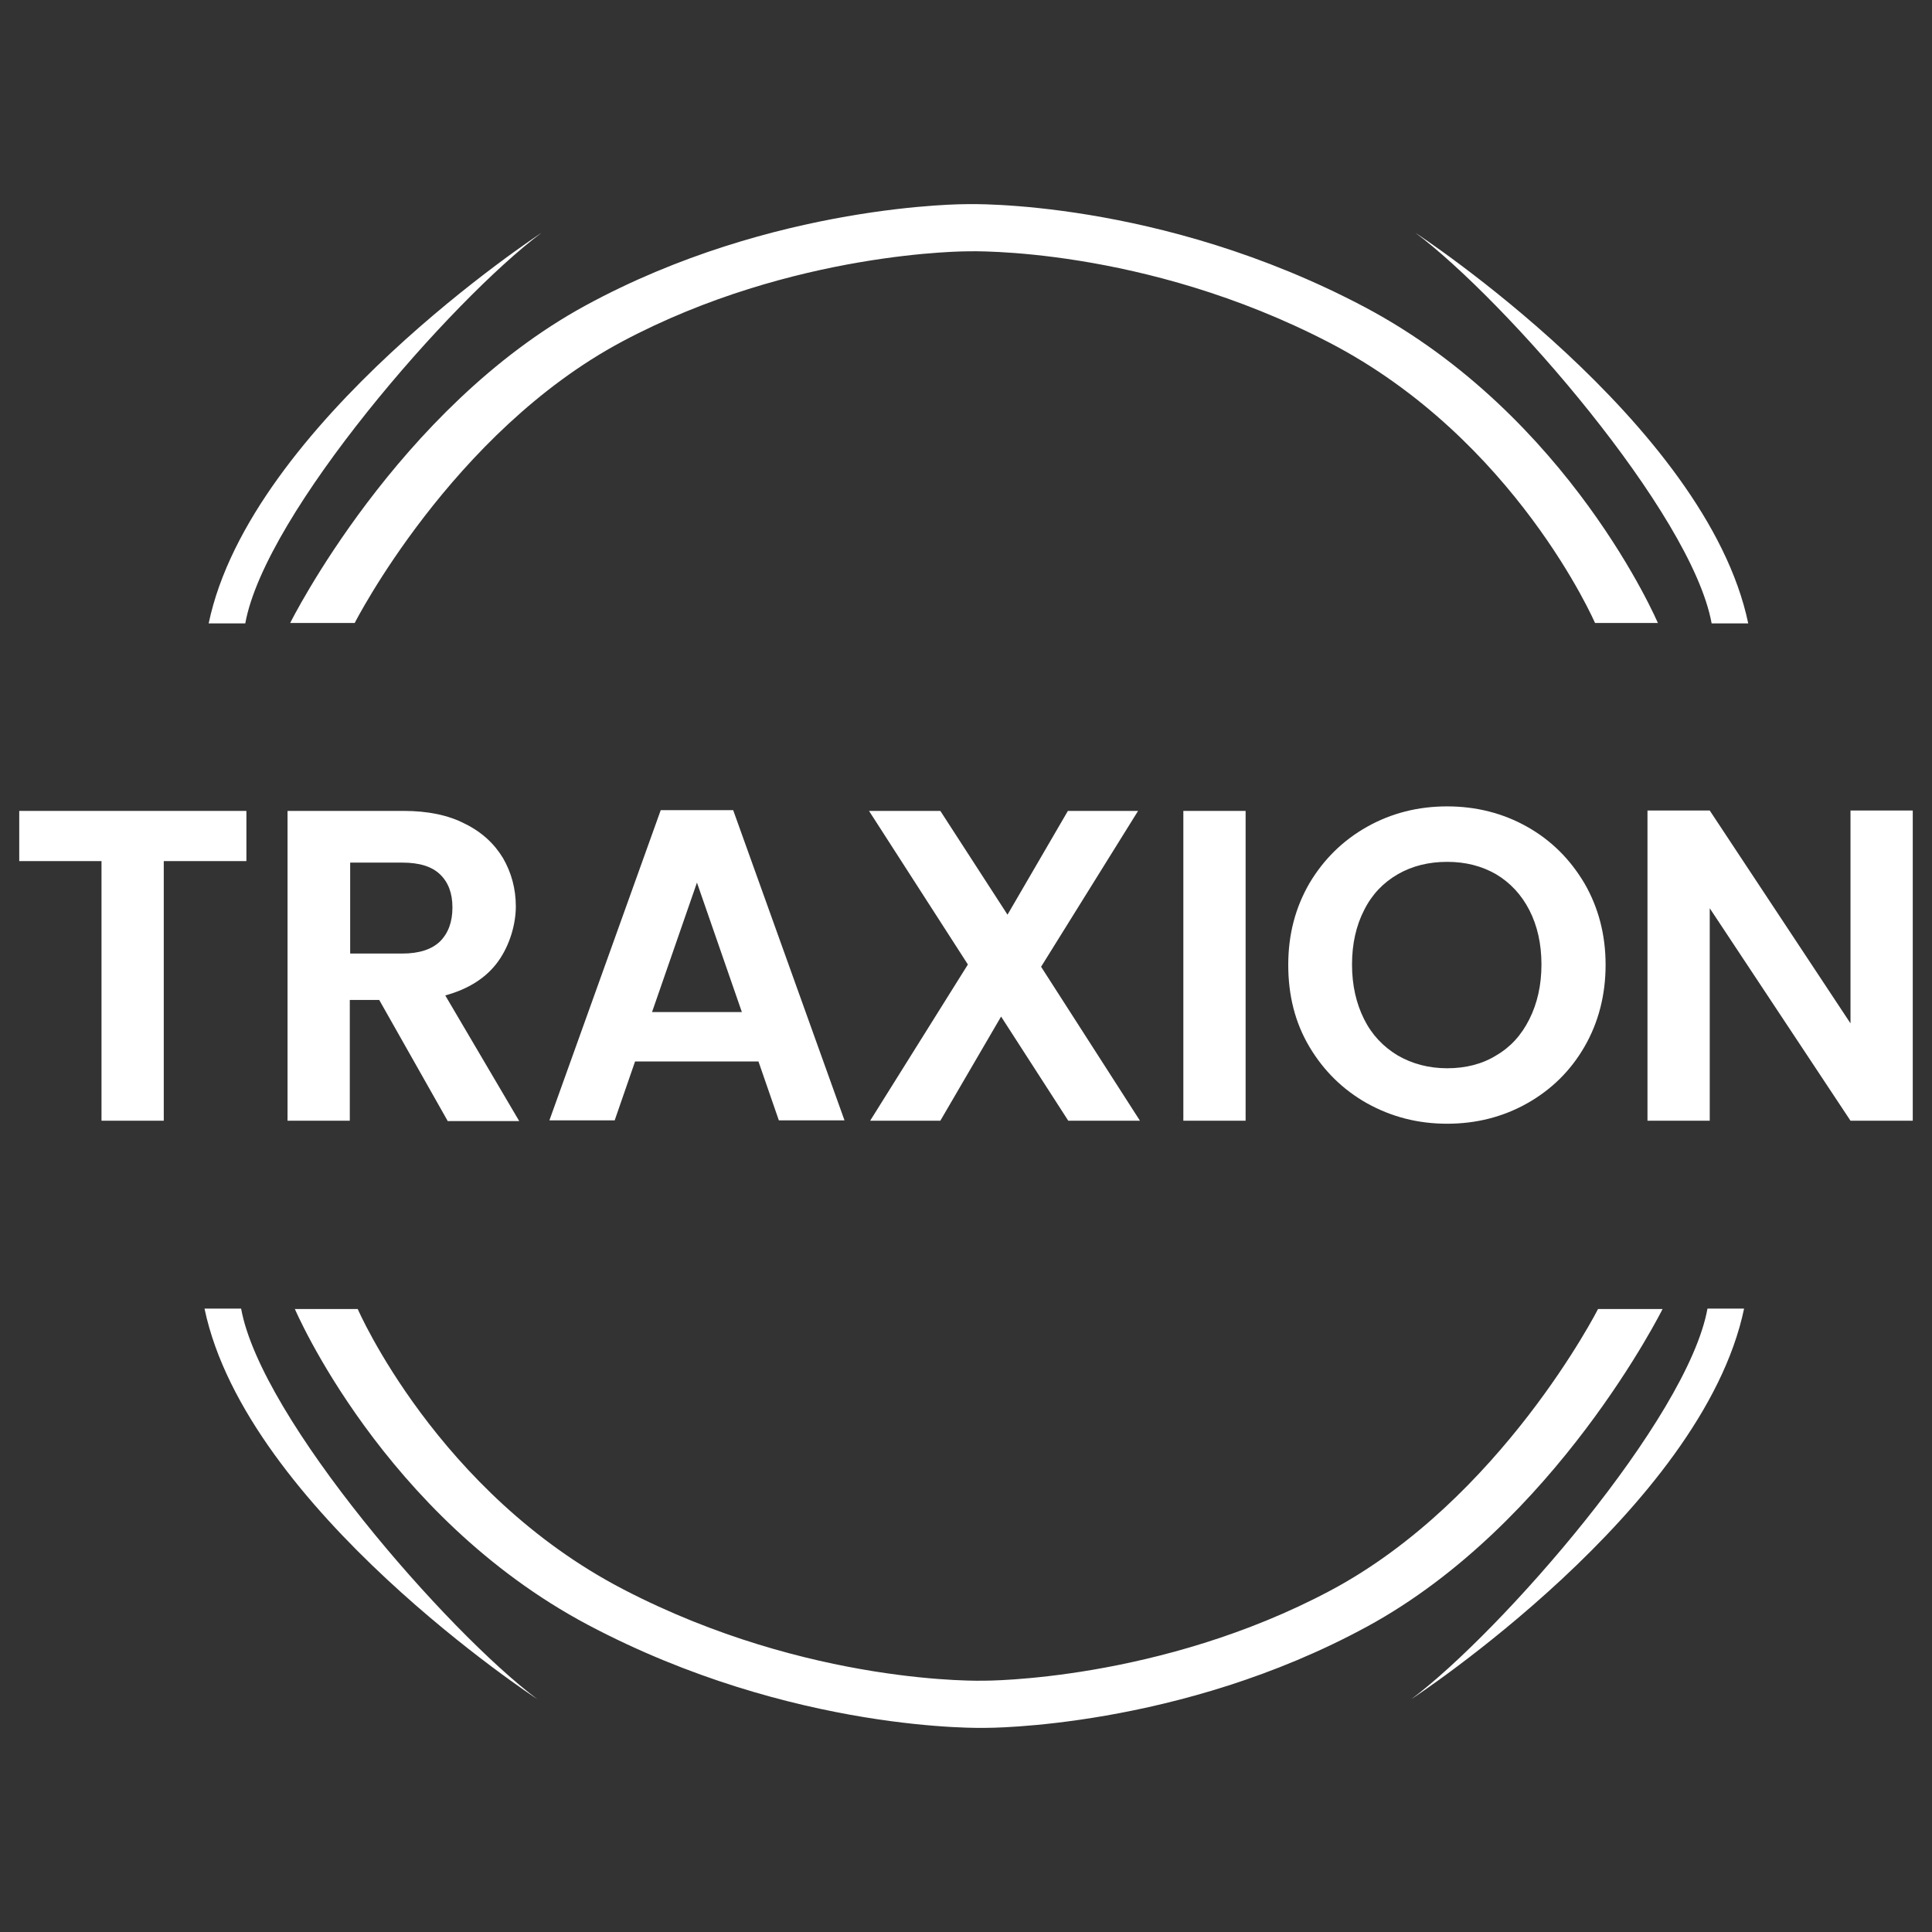
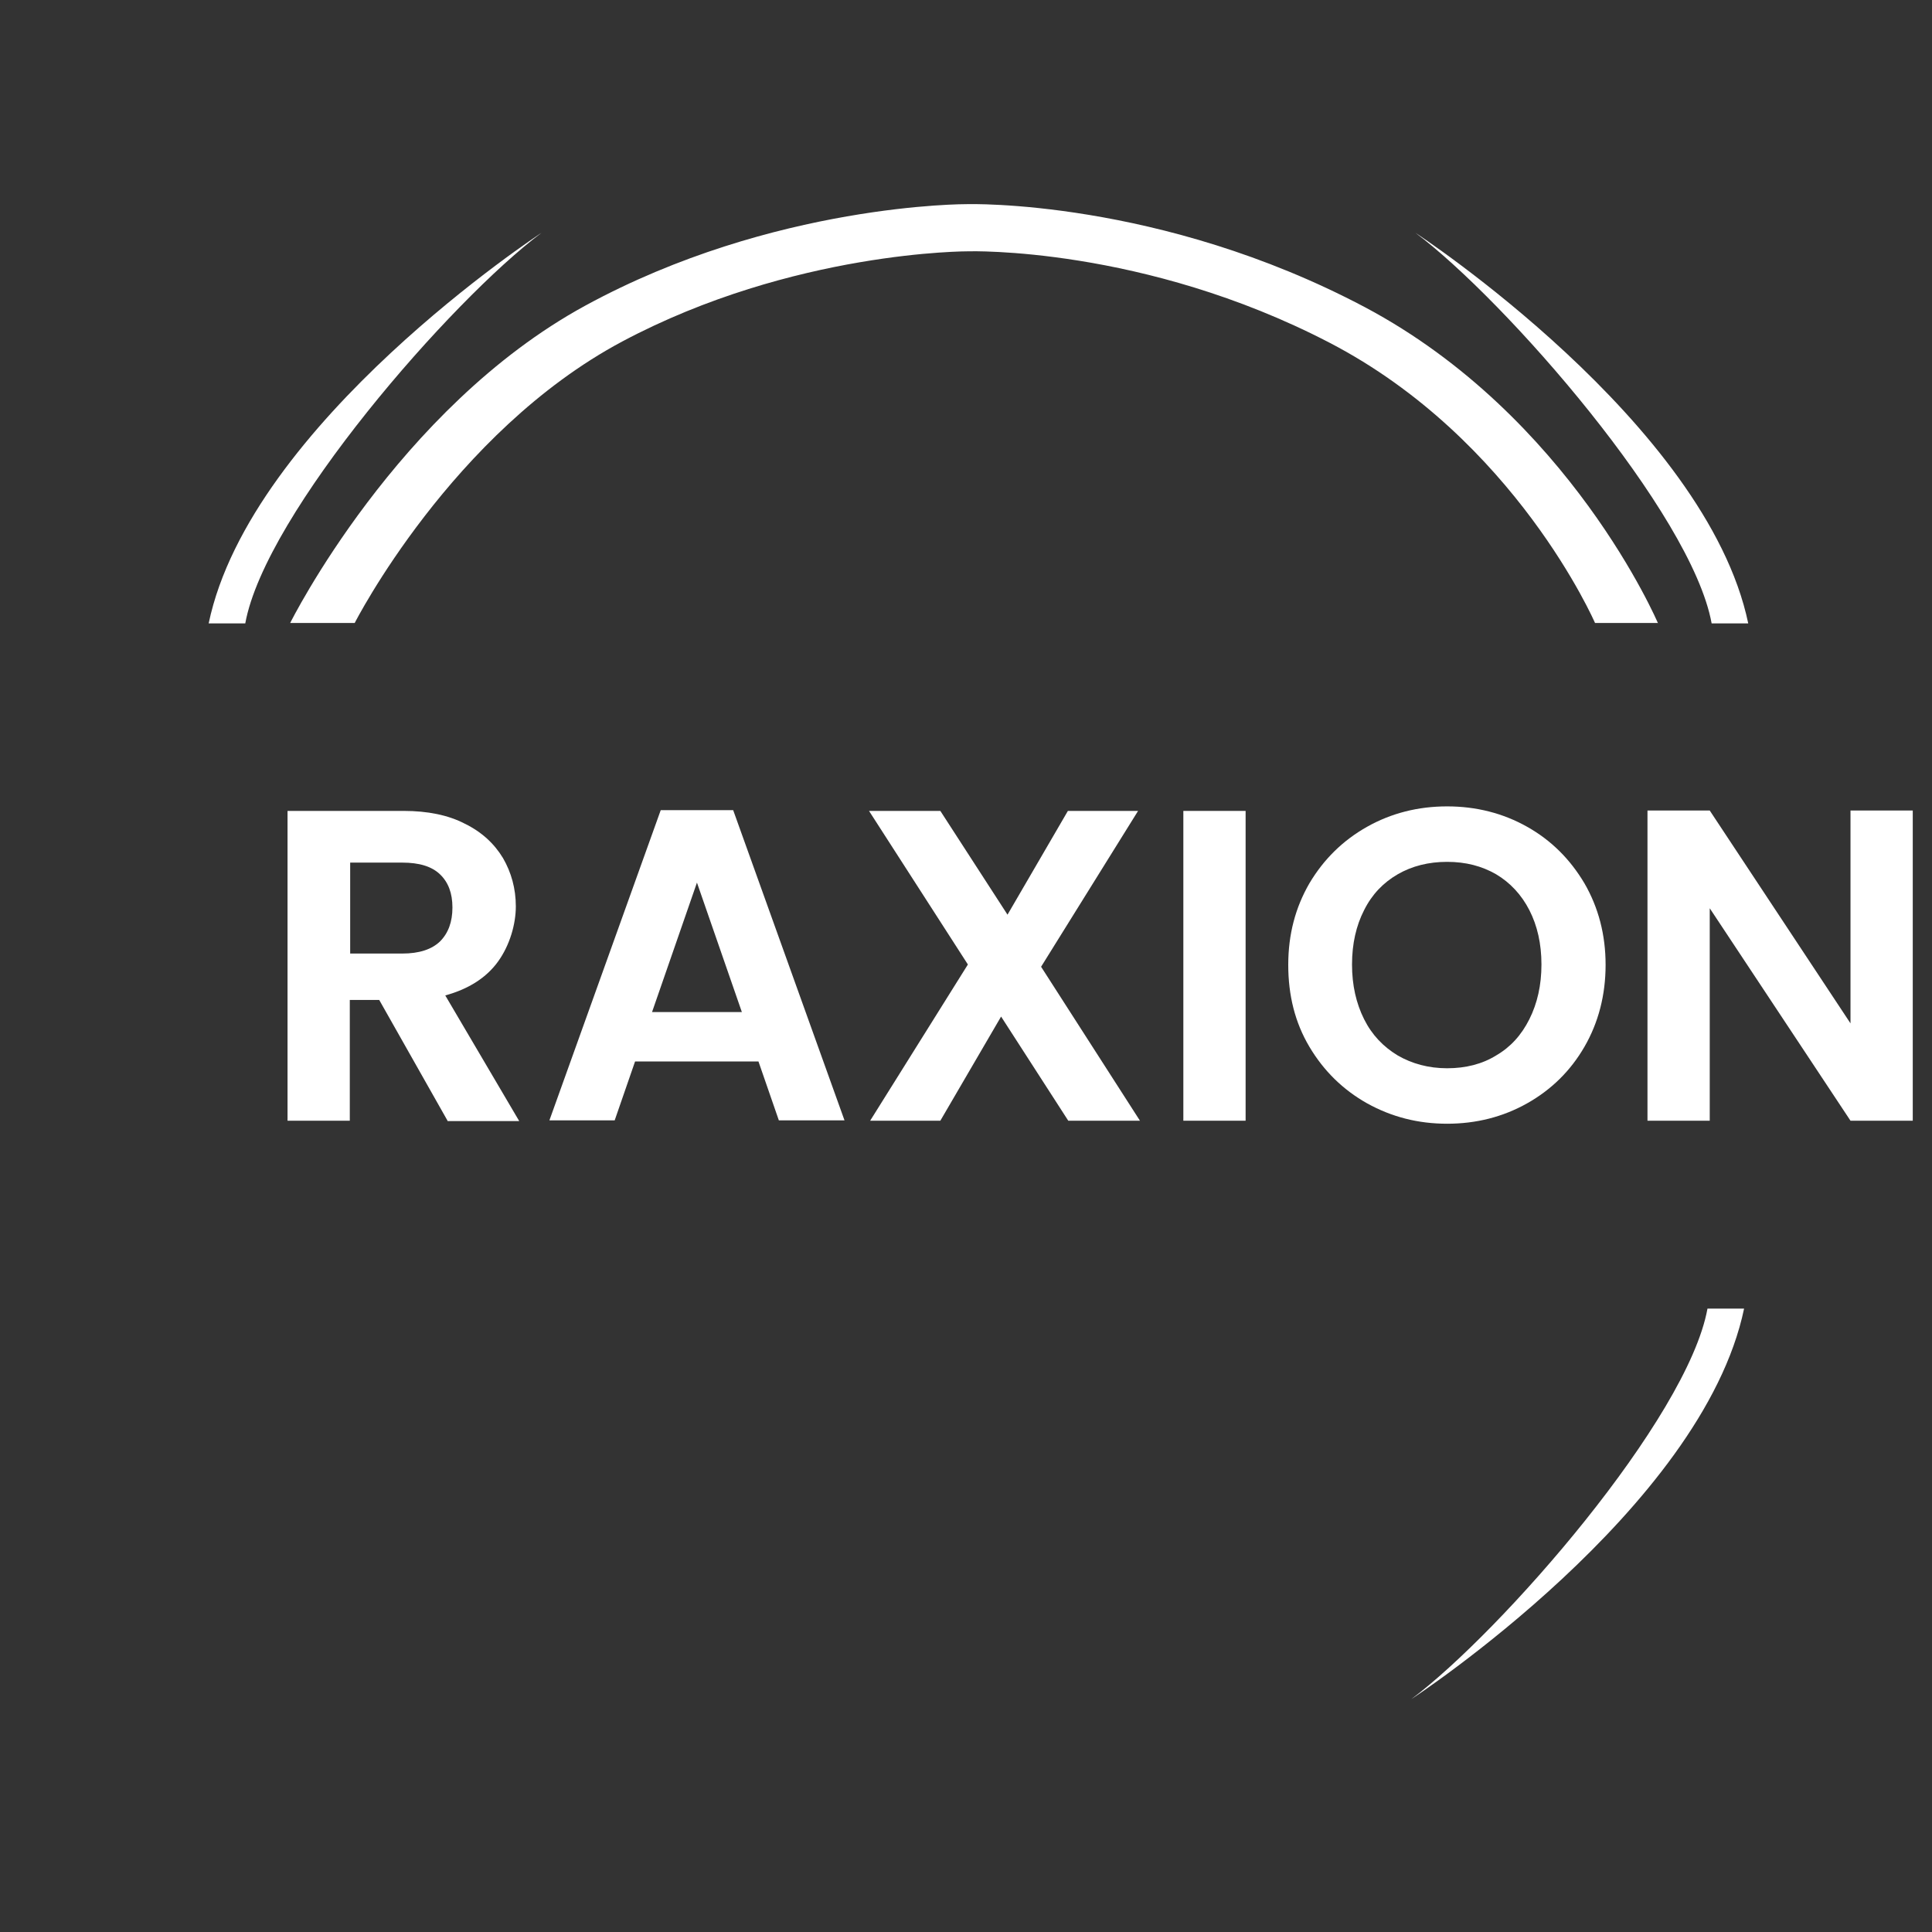
<svg xmlns="http://www.w3.org/2000/svg" id="Layer_1" viewBox="0 0 512 512">
  <rect x="0" y="0" width="512" height="512" fill="#333333" stroke="none" />
  <defs>
    <style>      .st0 {        fill: none;      }      .st1 {        stroke-width: 1px;      }      .st1, .st2, .st3 {        fill: #fff;      }      .st1, .st3 {        stroke: #fff;        stroke-miterlimit: 10;      }      .st3 {        stroke-width: 12.3px;      }    </style>
  </defs>
  <g>
    <g>
      <path class="st3" d="M85.7,165.2" />
-       <path class="st3" d="M432.5,165.2" />
      <path class="st3" d="M432.5,165.2" />
      <path class="st3" d="M85.7,165.2" />
      <path class="st3" d="M85.7,165.2" />
      <path class="st1" d="M439.4,165.2" />
      <path class="st1" d="M439.4,165.2" />
      <g>
        <path class="st2" d="M463.3,165.2c-11.1-53.1-88.2-103.5-88.2-103.5,23.8,17.8,73.2,74.3,78.5,103.5h9.7Z" />
        <path class="st2" d="M55.3,165.2c11.1-53.1,88.2-103.5,88.2-103.5-23.8,17.8-73.2,74.3-78.5,103.5h-9.7Z" />
        <path class="st2" d="M439.4,165.2s-23.3-54.9-77.7-83.8c-54.4-28.8-105.4-27.3-105.4-27.3,0,0-51.3-.3-101.2,26.9s-78.2,84.1-78.2,84.1h17.1s25.7-50.5,70.9-74.6c45.3-24.1,91.8-23.9,91.8-23.9,0,0,46.3-1.4,95.6,24.2,49.3,25.6,70.4,74.3,70.4,74.3h16.6Z" />
      </g>
      <g>
-         <path class="st2" d="M54.2,346.8c11.1,53.1,88.2,103.5,88.2,103.5-23.8-17.8-73.2-74.3-78.5-103.5h-9.7Z" />
        <path class="st2" d="M462.2,346.8c-11.1,53.1-88.2,103.5-88.2,103.5,23.8-17.8,73.2-74.3,78.5-103.5h9.7Z" />
-         <path class="st2" d="M78.1,346.8s23.3,54.9,77.7,83.8c54.4,28.8,105.4,27.3,105.4,27.3,0,0,51.3.3,101.2-26.9,49.9-27.2,78.2-84.1,78.2-84.1h-17.1s-25.7,50.5-70.9,74.6c-45.3,24.1-91.8,23.9-91.8,23.9,0,0-46.3,1.4-95.6-24.2-49.3-25.6-70.4-74.3-70.4-74.3h-16.6Z" />
      </g>
    </g>
    <g>
-       <path class="st2" d="M65.3,214.9v13.3h-21.9v68.8h-16.5v-68.8H5.1v-13.3h60.2Z" />
      <path class="st2" d="M118.6,297l-18.1-32h-7.8v32h-16.5v-82.1h30.8c6.3,0,11.8,1.1,16.2,3.4,4.5,2.2,7.8,5.3,10.1,9.1,2.2,3.8,3.4,8.1,3.4,12.8s-1.6,10.3-4.7,14.6c-3.1,4.3-7.8,7.3-14,9l19.6,33.3h-19ZM92.8,252.7h13.8c4.5,0,7.8-1.1,10-3.2,2.2-2.2,3.3-5.2,3.3-9s-1.1-6.7-3.3-8.8c-2.2-2.1-5.5-3.1-10-3.1h-13.8v24.1Z" />
      <path class="st2" d="M201,281.3h-32.7l-5.4,15.6h-17.3l29.5-82.2h19.2l29.5,82.2h-17.4l-5.4-15.6ZM196.6,268.2l-11.9-34.3-11.9,34.3h23.7Z" />
      <path class="st2" d="M283.1,297l-17.8-27.6-16.1,27.6h-18.6l25.9-41.4-26.2-40.7h18.9l17.8,27.5,16-27.5h18.6l-25.7,41.3,26.2,40.8h-18.9Z" />
      <path class="st2" d="M330.1,214.9v82.1h-16.5v-82.1h16.5Z" />
      <path class="st2" d="M362.3,292.4c-6.4-3.6-11.5-8.6-15.3-15-3.8-6.4-5.6-13.6-5.6-21.7s1.9-15.2,5.6-21.6c3.8-6.4,8.9-11.4,15.3-15,6.4-3.6,13.5-5.4,21.2-5.4s14.8,1.8,21.2,5.4c6.4,3.6,11.4,8.6,15.2,15,3.7,6.4,5.6,13.6,5.6,21.6s-1.9,15.3-5.6,21.7c-3.7,6.4-8.8,11.4-15.2,15-6.4,3.6-13.5,5.4-21.2,5.4s-14.7-1.8-21.2-5.4ZM396.5,279.7c3.8-2.2,6.7-5.4,8.8-9.6,2.1-4.2,3.2-9,3.2-14.5s-1.1-10.3-3.2-14.4c-2.1-4.1-5.1-7.3-8.8-9.5-3.8-2.2-8.1-3.3-13-3.3s-9.3,1.1-13.1,3.3c-3.8,2.2-6.8,5.3-8.9,9.5-2.1,4.1-3.2,8.9-3.2,14.4s1.1,10.3,3.2,14.5c2.1,4.2,5.1,7.3,8.9,9.6,3.8,2.2,8.2,3.4,13.1,3.4s9.3-1.1,13-3.4Z" />
      <path class="st2" d="M506.9,297h-16.5l-37.3-56.3v56.3h-16.5v-82.2h16.5l37.3,56.4v-56.4h16.5v82.2Z" />
    </g>
  </g>
  <rect class="st0" x=".9" y=".6" width="510.6" height="509.9" />
</svg>